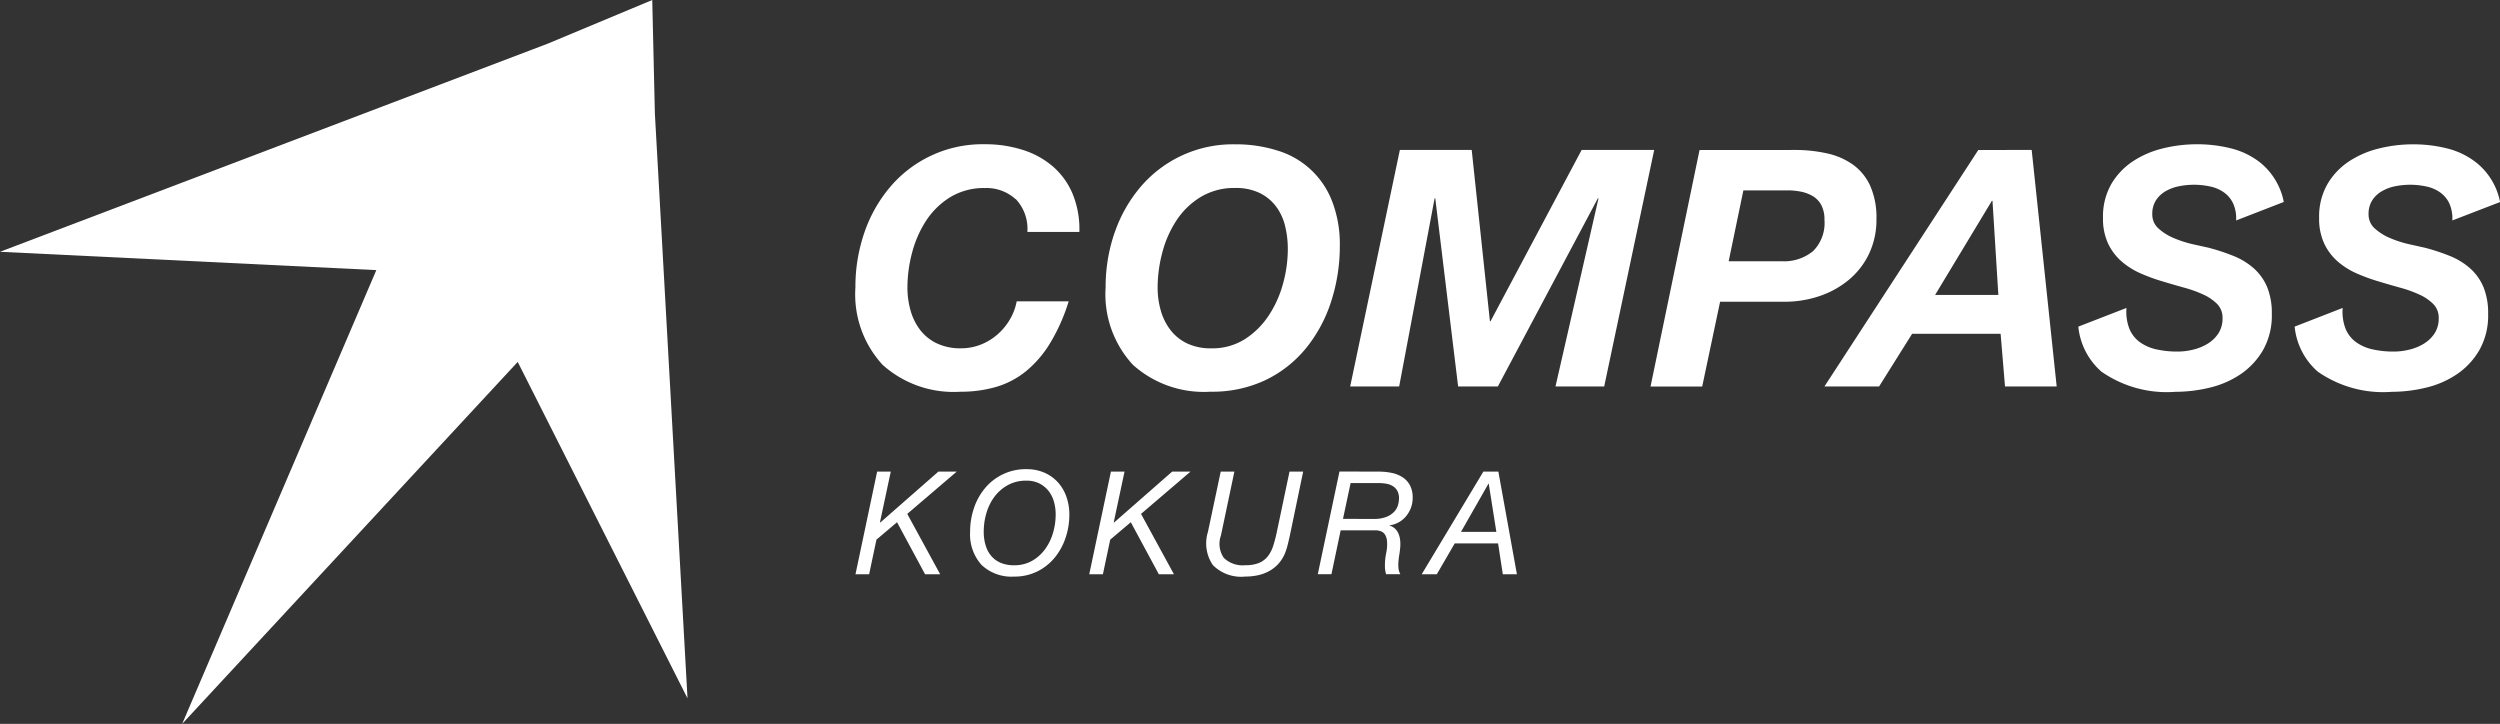
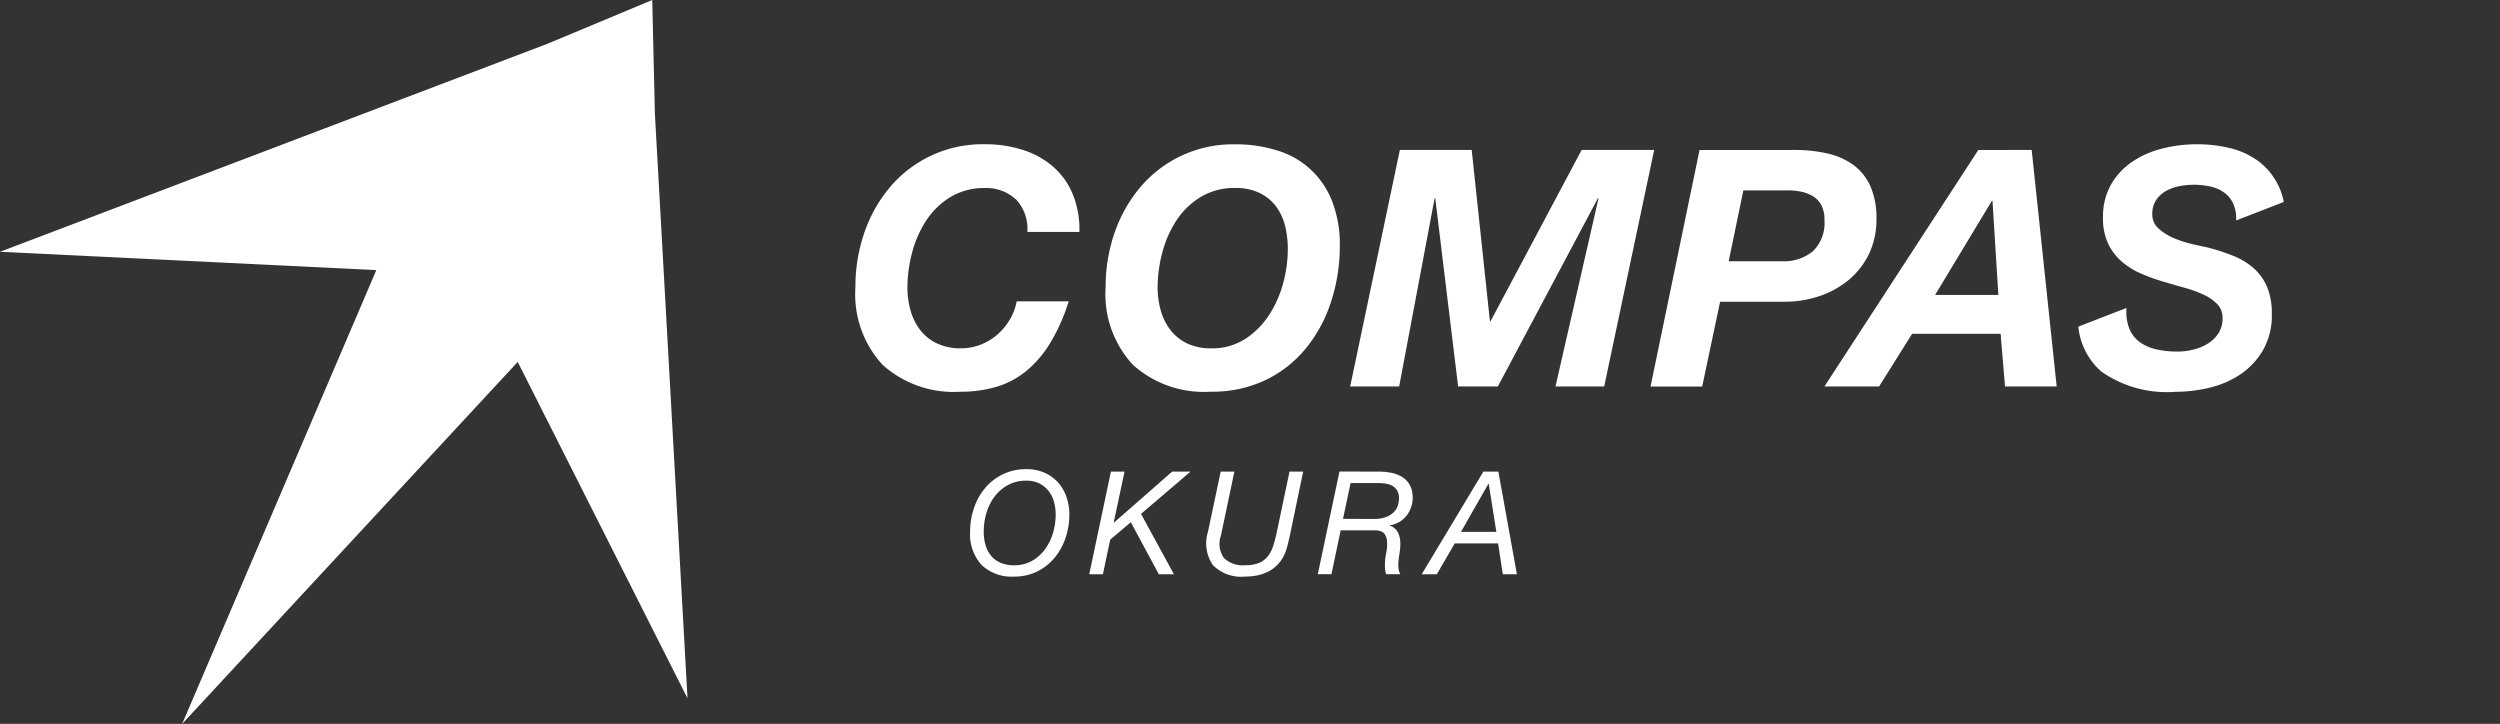
<svg xmlns="http://www.w3.org/2000/svg" width="150" height="43.431" viewBox="0 0 150 43.431">
  <rect x="0" y="0" width="150" height="43.431" fill="#333333" stroke="none" />
  <defs>
    <clipPath id="clip-path">
      <rect id="長方形_10" data-name="長方形 10" width="150" height="43.431" fill="#fff" />
    </clipPath>
  </defs>
  <g id="グループ_28" data-name="グループ 28" transform="translate(-277 -45)">
    <g id="グループ_14" data-name="グループ 14" transform="translate(277 45)">
      <g id="グループ_13" data-name="グループ 13" transform="translate(0 0)" clip-path="url(#clip-path)">
        <path id="パス_132" data-name="パス 132" d="M108.8,19.438a8.439,8.439,0,0,1,1.54-2.733,7.267,7.267,0,0,1,5.674-2.574,8.256,8.256,0,0,1,2.6.388,5.066,5.066,0,0,1,3.25,3.07,7.121,7.121,0,0,1,.447,2.623,10.738,10.738,0,0,1-.517,3.339,8.634,8.634,0,0,1-1.5,2.8,7.112,7.112,0,0,1-2.425,1.918,7.439,7.439,0,0,1-3.309.705,6.372,6.372,0,0,1-4.66-1.61,6.227,6.227,0,0,1-1.64-4.65,9.948,9.948,0,0,1,.537-3.279m2.772,4.67a3.462,3.462,0,0,0,.577,1.162,2.758,2.758,0,0,0,.993.805,3.284,3.284,0,0,0,1.461.3,3.64,3.64,0,0,0,2.007-.547,4.845,4.845,0,0,0,1.431-1.411,6.554,6.554,0,0,0,.864-1.918,7.8,7.8,0,0,0,.289-2.067,5.789,5.789,0,0,0-.169-1.421,3.209,3.209,0,0,0-.547-1.162,2.74,2.74,0,0,0-.974-.795,3.264,3.264,0,0,0-1.471-.3,3.873,3.873,0,0,0-2.077.547,4.6,4.6,0,0,0-1.451,1.411,6.487,6.487,0,0,0-.844,1.928,8.176,8.176,0,0,0-.278,2.077,4.992,4.992,0,0,0,.189,1.391" transform="translate(-41.922 -5.472)" fill="#fff" />
        <path id="パス_133" data-name="パス 133" d="M139.491,14.682l1.093,10.274h.039l5.465-10.274h4.353l-3,14.19h-2.922L147.1,17.584h-.039l-6,11.288h-2.385l-1.371-11.288h-.039l-2.127,11.288H132.2l2.981-14.19Z" transform="translate(-51.189 -5.685)" fill="#fff" />
        <path id="パス_134" data-name="パス 134" d="M170.239,14.683a8.794,8.794,0,0,1,1.977.208,4.236,4.236,0,0,1,1.56.686,3.194,3.194,0,0,1,1.023,1.272,4.678,4.678,0,0,1,.368,1.968,4.755,4.755,0,0,1-.447,2.1,4.62,4.62,0,0,1-1.213,1.56,5.474,5.474,0,0,1-1.759.974,6.493,6.493,0,0,1-2.107.338h-3.855l-1.074,5.087h-3.1l2.941-14.19Zm-.755,6.677a2.735,2.735,0,0,0,1.878-.606,2.38,2.38,0,0,0,.686-1.878,1.843,1.843,0,0,0-.189-.884,1.377,1.377,0,0,0-.507-.537,2.281,2.281,0,0,0-.706-.268,4.017,4.017,0,0,0-.8-.08h-2.663L166.3,21.36Z" transform="translate(-62.58 -5.685)" fill="#fff" />
        <path id="パス_135" data-name="パス 135" d="M191.074,14.683l1.5,14.19h-3.1l-.264-3.16H183.9l-1.982,3.16h-3.279l9.233-14.19Zm-2,8.7-.351-5.644h-.04l-3.405,5.644Z" transform="translate(-69.173 -5.685)" fill="#fff" />
-         <path id="パス_136" data-name="パス 136" d="M227.559,23.948a2.807,2.807,0,0,0,.178,1.262,1.884,1.884,0,0,0,.636.8,2.707,2.707,0,0,0,.993.427,5.707,5.707,0,0,0,1.253.129,3.912,3.912,0,0,0,.953-.119,3.041,3.041,0,0,0,.864-.357,2.032,2.032,0,0,0,.637-.616,1.631,1.631,0,0,0,.248-.914A1.16,1.16,0,0,0,233,23.72a2.762,2.762,0,0,0-.824-.566,7.183,7.183,0,0,0-1.153-.417q-.646-.179-1.3-.377a10.994,10.994,0,0,1-1.311-.477,4.486,4.486,0,0,1-1.142-.715,3.283,3.283,0,0,1-.815-1.074,3.523,3.523,0,0,1-.309-1.55,3.892,3.892,0,0,1,.5-2.027,4.144,4.144,0,0,1,1.292-1.362,5.716,5.716,0,0,1,1.8-.775,8.448,8.448,0,0,1,2.037-.248,8.228,8.228,0,0,1,2.057.248,4.649,4.649,0,0,1,1.689.805,3.987,3.987,0,0,1,1.153,1.42,3.932,3.932,0,0,1,.327.99L234.137,18.7a2.2,2.2,0,0,0-.169-1,1.713,1.713,0,0,0-.536-.665,2.193,2.193,0,0,0-.825-.368,4.582,4.582,0,0,0-1.9-.02,2.594,2.594,0,0,0-.8.3,1.691,1.691,0,0,0-.577.547,1.511,1.511,0,0,0-.218.835,1.118,1.118,0,0,0,.387.865,3.285,3.285,0,0,0,.935.576,6.682,6.682,0,0,0,1.123.358l.934.208a12.113,12.113,0,0,1,1.531.507,4.164,4.164,0,0,1,1.2.746,3.124,3.124,0,0,1,.786,1.113,4.131,4.131,0,0,1,.278,1.61,4.2,4.2,0,0,1-.527,2.166,4.43,4.43,0,0,1-1.351,1.45,5.646,5.646,0,0,1-1.858.805,8.743,8.743,0,0,1-2.047.248,6.848,6.848,0,0,1-4.441-1.212,4.129,4.129,0,0,1-1.385-2.7Z" transform="translate(-86.998 -5.472)" fill="#fff" />
        <path id="パス_137" data-name="パス 137" d="M206.39,23.948a2.807,2.807,0,0,0,.179,1.262,1.88,1.88,0,0,0,.636.8,2.7,2.7,0,0,0,.993.427,5.706,5.706,0,0,0,1.253.129,3.909,3.909,0,0,0,.953-.119,3.038,3.038,0,0,0,.865-.357,2.023,2.023,0,0,0,.636-.616,1.626,1.626,0,0,0,.248-.914,1.162,1.162,0,0,0-.318-.844,2.778,2.778,0,0,0-.824-.566,7.213,7.213,0,0,0-1.153-.417q-.645-.179-1.3-.377a10.956,10.956,0,0,1-1.311-.477,4.478,4.478,0,0,1-1.143-.715,3.3,3.3,0,0,1-.815-1.074,3.532,3.532,0,0,1-.308-1.55,3.9,3.9,0,0,1,.5-2.027,4.157,4.157,0,0,1,1.292-1.362,5.722,5.722,0,0,1,1.8-.775,8.456,8.456,0,0,1,2.037-.248,8.223,8.223,0,0,1,2.056.248,4.645,4.645,0,0,1,1.689.805A3.986,3.986,0,0,1,215.5,16.6a3.933,3.933,0,0,1,.327.99L212.968,18.7a2.2,2.2,0,0,0-.169-1,1.708,1.708,0,0,0-.536-.665,2.186,2.186,0,0,0-.825-.368,4.581,4.581,0,0,0-1.9-.02,2.6,2.6,0,0,0-.805.3,1.689,1.689,0,0,0-.577.547,1.506,1.506,0,0,0-.218.835,1.116,1.116,0,0,0,.387.865,3.274,3.274,0,0,0,.934.576,6.7,6.7,0,0,0,1.123.358l.934.208a12.047,12.047,0,0,1,1.531.507,4.167,4.167,0,0,1,1.2.746,3.115,3.115,0,0,1,.785,1.113,4.131,4.131,0,0,1,.278,1.61,4.2,4.2,0,0,1-.527,2.166,4.436,4.436,0,0,1-1.351,1.45,5.652,5.652,0,0,1-1.858.805,8.747,8.747,0,0,1-2.047.248,6.851,6.851,0,0,1-4.442-1.212,4.129,4.129,0,0,1-1.385-2.7Z" transform="translate(-78.801 -5.472)" fill="#fff" />
        <path id="パス_138" data-name="パス 138" d="M93.364,17.42a2.577,2.577,0,0,0-1.84-.665,3.872,3.872,0,0,0-2.077.547A4.622,4.622,0,0,0,88,18.712a6.513,6.513,0,0,0-.844,1.928,8.146,8.146,0,0,0-.278,2.077,5.016,5.016,0,0,0,.189,1.391,3.449,3.449,0,0,0,.575,1.162,2.761,2.761,0,0,0,.993.8,3.28,3.28,0,0,0,1.462.3,3.186,3.186,0,0,0,1.2-.229,3.417,3.417,0,0,0,1-.616,3.556,3.556,0,0,0,.736-.9,3.3,3.3,0,0,0,.4-1.073h3.12a11.2,11.2,0,0,1-1.123,2.523,6.6,6.6,0,0,1-1.45,1.68,5.151,5.151,0,0,1-1.789.934,7.6,7.6,0,0,1-2.136.287,6.376,6.376,0,0,1-4.661-1.609,6.235,6.235,0,0,1-1.637-4.65,9.96,9.96,0,0,1,.534-3.279A8.467,8.467,0,0,1,85.833,16.7a7.262,7.262,0,0,1,5.673-2.574,7.437,7.437,0,0,1,2.286.338,5.12,5.12,0,0,1,1.818,1,4.456,4.456,0,0,1,1.184,1.65,5.572,5.572,0,0,1,.4,2.276h-3.12a2.6,2.6,0,0,0-.7-1.978" transform="translate(-32.432 -5.472)" fill="#fff" />
        <path id="パス_139" data-name="パス 139" d="M39.292,6.8,39.135,0,32.858,2.622,0,15.107l22.58,1.1L10.931,43.431,31.063,21.715,41.251,41.9Z" transform="translate(0 0)" fill="#fff" />
-         <path id="パス_140" data-name="パス 140" d="M85.878,46.178l-.647,3.037.018.017,3.485-3.054h1.1l-2.967,2.536,1.976,3.623h-.906l-1.683-3.123-1.234,1.044-.44,2.079h-.819l1.3-6.16Z" transform="translate(-32.432 -17.881)" fill="#fff" />
        <path id="パス_141" data-name="パス 141" d="M95.222,48.264a3.7,3.7,0,0,1,.669-1.195,3.166,3.166,0,0,1,2.48-1.131,2.643,2.643,0,0,1,1.075.211,2.387,2.387,0,0,1,.811.578,2.537,2.537,0,0,1,.509.867,3.175,3.175,0,0,1,.177,1.069,4.309,4.309,0,0,1-.229,1.4,3.751,3.751,0,0,1-.656,1.19,3.155,3.155,0,0,1-1.044.824,3.072,3.072,0,0,1-1.385.306,2.606,2.606,0,0,1-1.954-.7,2.731,2.731,0,0,1-.686-1.989,4.361,4.361,0,0,1,.233-1.427m.7,2.247a1.733,1.733,0,0,0,.337.634,1.513,1.513,0,0,0,.565.409,2.022,2.022,0,0,0,.806.147,2.129,2.129,0,0,0,1.078-.268,2.5,2.5,0,0,0,.781-.7,3.15,3.15,0,0,0,.474-.975,3.882,3.882,0,0,0,.159-1.1,2.738,2.738,0,0,0-.112-.8,1.842,1.842,0,0,0-.336-.643,1.651,1.651,0,0,0-.548-.431,1.685,1.685,0,0,0-.756-.159,2.248,2.248,0,0,0-1.126.271,2.541,2.541,0,0,0-.8.7,3.1,3.1,0,0,0-.479.979,3.962,3.962,0,0,0-.159,1.109,2.843,2.843,0,0,0,.112.82" transform="translate(-36.782 -17.788)" fill="#fff" />
        <path id="パス_142" data-name="パス 142" d="M108.768,46.178l-.647,3.037.018.017,3.485-3.054h1.1l-2.967,2.536,1.976,3.623h-.906l-1.683-3.123-1.234,1.044-.44,2.079h-.819l1.3-6.16Z" transform="translate(-41.296 -17.881)" fill="#fff" />
        <path id="パス_143" data-name="パス 143" d="M123.007,50.552a3.31,3.31,0,0,1-.155.5,2.2,2.2,0,0,1-.4.651,2.124,2.124,0,0,1-.561.444,2.482,2.482,0,0,1-.682.251,3.646,3.646,0,0,1-.754.077,2.386,2.386,0,0,1-1.937-.686,2.3,2.3,0,0,1-.3-1.988l.768-3.623h.82L119,50.008a1.488,1.488,0,0,0,.173,1.346,1.62,1.62,0,0,0,1.285.44,2.109,2.109,0,0,0,.828-.138,1.321,1.321,0,0,0,.522-.393,1.929,1.929,0,0,0,.319-.608c.078-.236.148-.5.211-.785l.776-3.693h.819l-.768,3.693q-.077.362-.155.681" transform="translate(-45.743 -17.881)" fill="#fff" />
        <path id="パス_144" data-name="パス 144" d="M132.69,46.178a3.833,3.833,0,0,1,.755.074,1.9,1.9,0,0,1,.651.254,1.329,1.329,0,0,1,.453.483,1.547,1.547,0,0,1,.168.759,1.689,1.689,0,0,1-.1.591,1.764,1.764,0,0,1-.284.5,1.537,1.537,0,0,1-1,.561v.018a.8.8,0,0,1,.332.189.913.913,0,0,1,.207.306,1.41,1.41,0,0,1,.095.392,2.165,2.165,0,0,1,0,.449q-.018.207-.052.409c-.023.135-.04.27-.051.406a2.105,2.105,0,0,0,0,.393.971.971,0,0,0,.112.371h-.854a1.738,1.738,0,0,1-.069-.509,3.725,3.725,0,0,1,.086-.811,2.5,2.5,0,0,0,.039-.669.89.89,0,0,0-.125-.393.493.493,0,0,0-.233-.189.949.949,0,0,0-.276-.061h-2.147l-.553,2.631h-.819l1.3-6.16Zm-.311,2.838a1.972,1.972,0,0,0,.781-.13,1.291,1.291,0,0,0,.461-.314.994.994,0,0,0,.22-.4,1.511,1.511,0,0,0,.056-.375.93.93,0,0,0-.1-.466.781.781,0,0,0-.271-.284,1.089,1.089,0,0,0-.384-.142,2.5,2.5,0,0,0-.449-.039h-1.7l-.457,2.148Z" transform="translate(-49.957 -17.881)" fill="#fff" />
        <path id="パス_145" data-name="パス 145" d="M143.806,46.178l1.113,6.16h-.846l-.284-1.855h-2.6l-1.078,1.855h-.906l3.7-6.16Zm-.121,3.615-.457-2.89h-.017l-1.648,2.89Z" transform="translate(-53.904 -17.881)" fill="#fff" />
      </g>
    </g>
  </g>
</svg>